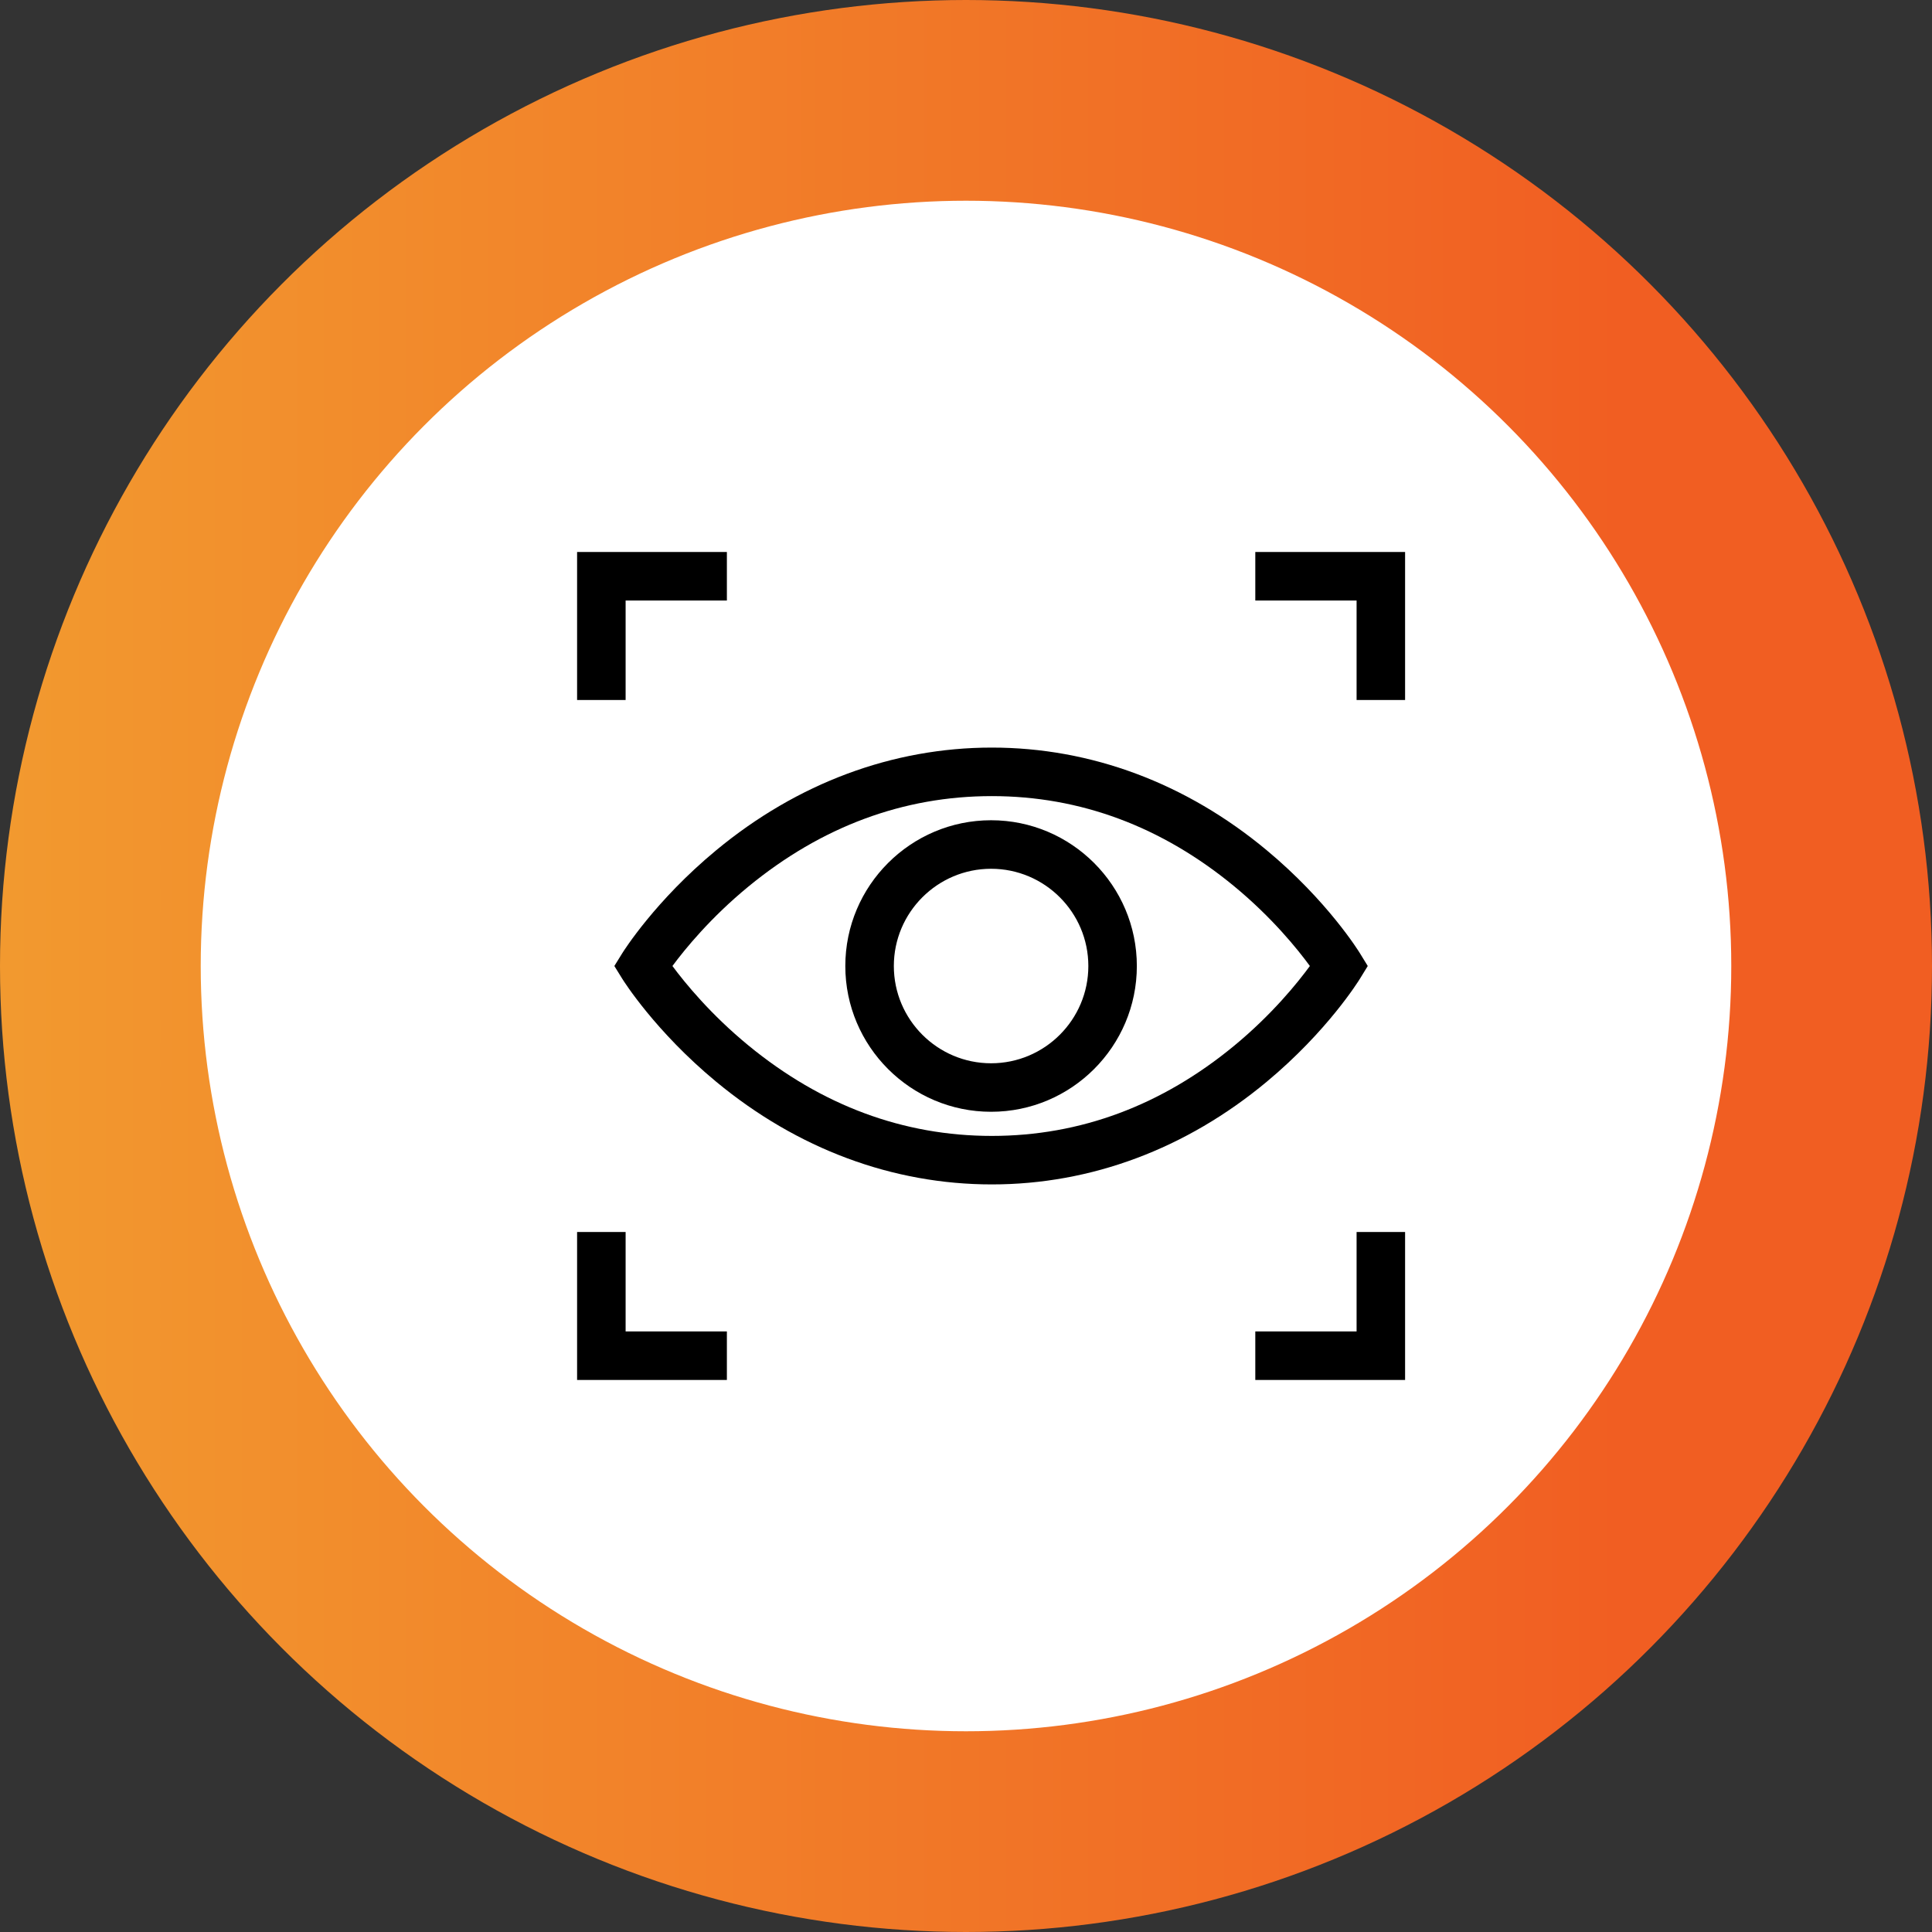
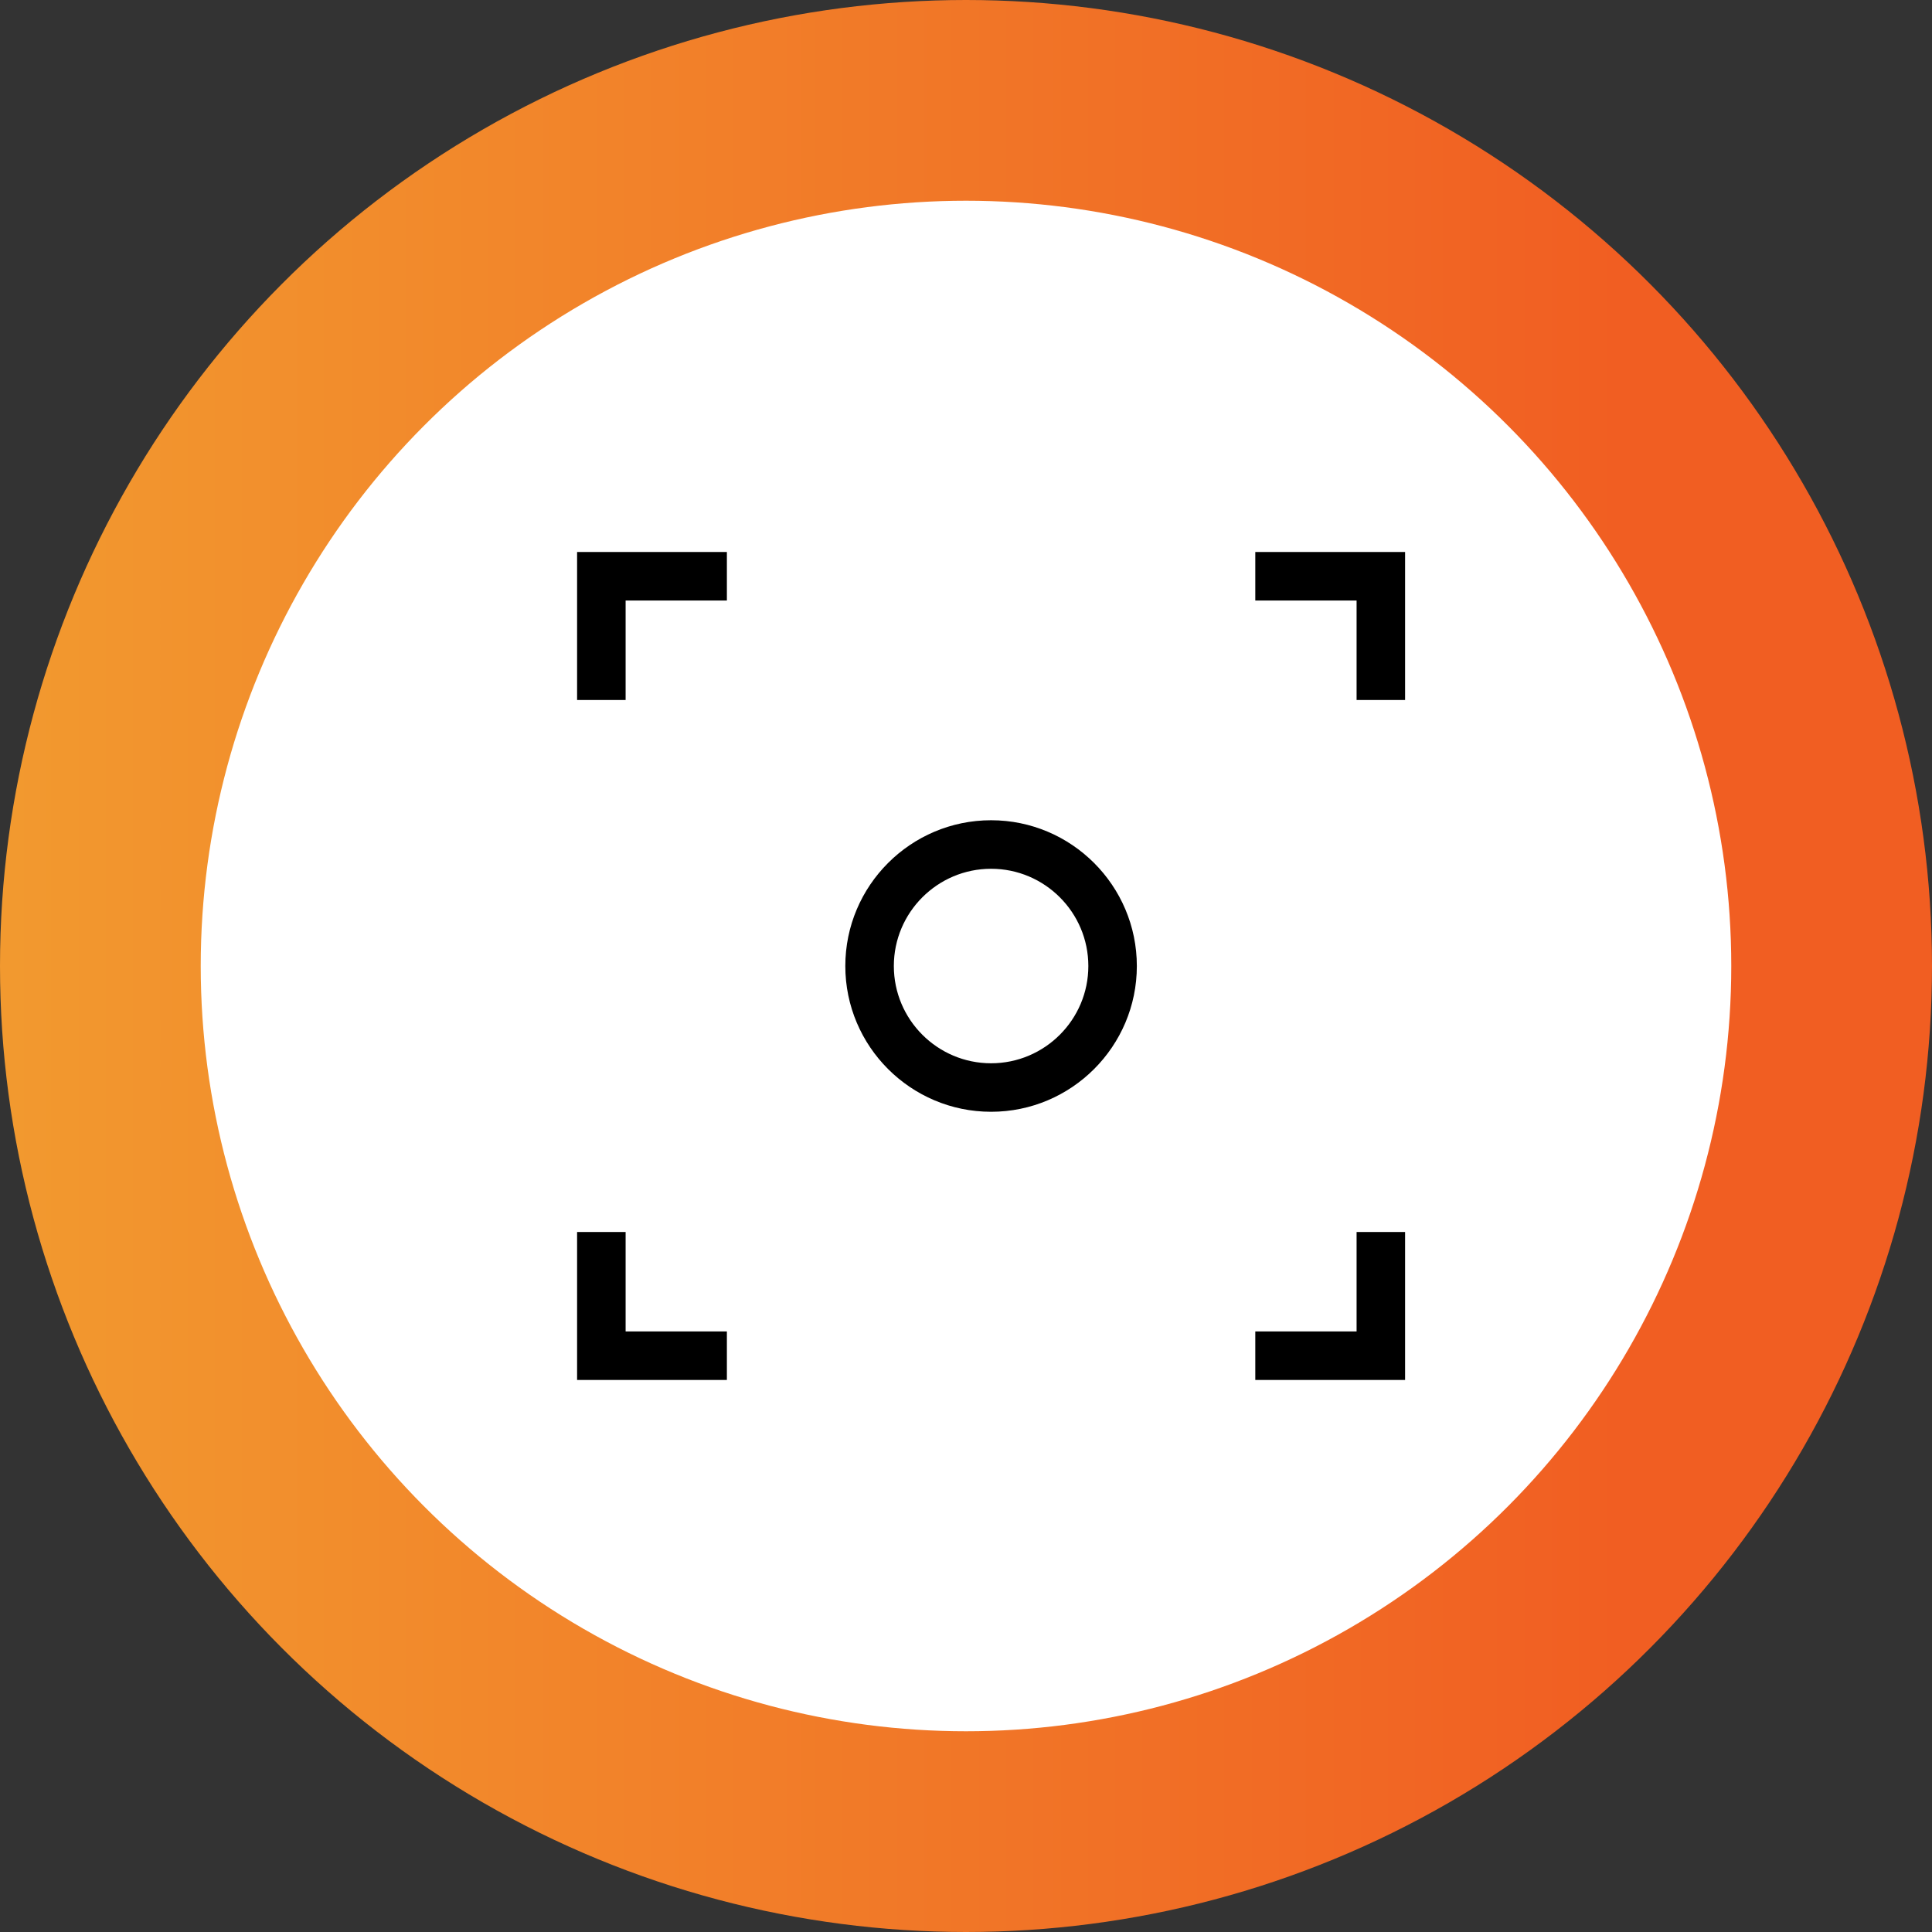
<svg xmlns="http://www.w3.org/2000/svg" width="77" height="77" viewBox="0 0 77 77" fill="none">
  <rect x="0" y="0" width="77" height="77" fill="#333333" stroke="none" />
  <circle cx="38.5" cy="38.5" r="34.5" fill="white" stroke="url(#paint0_linear_381_816)" stroke-width="8" />
  <g clip-path="url(#clip0_381_816)">
-     <path d="M54.202 39.005L54.512 38.5L54.202 37.995C54.15 37.91 52.906 35.901 50.487 33.888C47.271 31.21 43.482 29.795 39.529 29.795C35.578 29.795 31.779 31.21 28.545 33.886C26.113 35.898 24.854 37.906 24.801 37.99L24.485 38.5L24.801 39.01C24.854 39.094 26.113 41.102 28.545 43.114C31.779 45.791 35.578 47.205 39.529 47.205C43.482 47.205 47.271 45.79 50.487 43.112C52.906 41.099 54.15 39.09 54.202 39.005ZM49.199 41.669C46.306 44.059 43.052 45.272 39.529 45.272C36.005 45.272 32.741 44.059 29.828 41.666C28.322 40.429 27.3 39.176 26.8 38.5C27.301 37.823 28.322 36.571 29.828 35.334C32.741 32.941 36.005 31.729 39.529 31.729C43.052 31.729 46.305 32.941 49.199 35.331C50.699 36.571 51.711 37.825 52.205 38.5C51.711 39.175 50.698 40.43 49.199 41.669Z" fill="black" />
    <path d="M39.5 32.691C36.297 32.691 33.69 35.297 33.69 38.501C33.69 41.704 36.297 44.31 39.5 44.31C42.703 44.31 45.309 41.704 45.309 38.501C45.309 35.297 42.703 32.691 39.5 32.691ZM39.5 42.377C37.363 42.377 35.624 40.638 35.624 38.501C35.624 36.364 37.363 34.625 39.5 34.625C41.637 34.625 43.376 36.364 43.376 38.501C43.376 40.638 41.637 42.377 39.5 42.377Z" fill="black" />
    <path d="M24.934 23.934H28.97V22H23V27.898H24.934V23.934Z" fill="black" />
    <path d="M50.03 22V23.934H54.067V27.898H56V22H50.03Z" fill="black" />
    <path d="M24.934 49.102H23V54.999H28.97V53.065H24.934V49.102Z" fill="black" />
    <path d="M54.067 53.065H50.03V54.999H56V49.102H54.067V53.065Z" fill="black" />
  </g>
  <defs>
    <linearGradient id="paint0_linear_381_816" x1="76.085" y1="43.534" x2="-0.686" y2="43.534" gradientUnits="userSpaceOnUse">
      <stop offset="0.15" stop-color="#F15E22" />
      <stop offset="1" stop-color="#F29A2F" />
    </linearGradient>
    <clipPath id="clip0_381_816">
      <rect width="33" height="33" fill="white" transform="translate(23 22)" />
    </clipPath>
  </defs>
</svg>